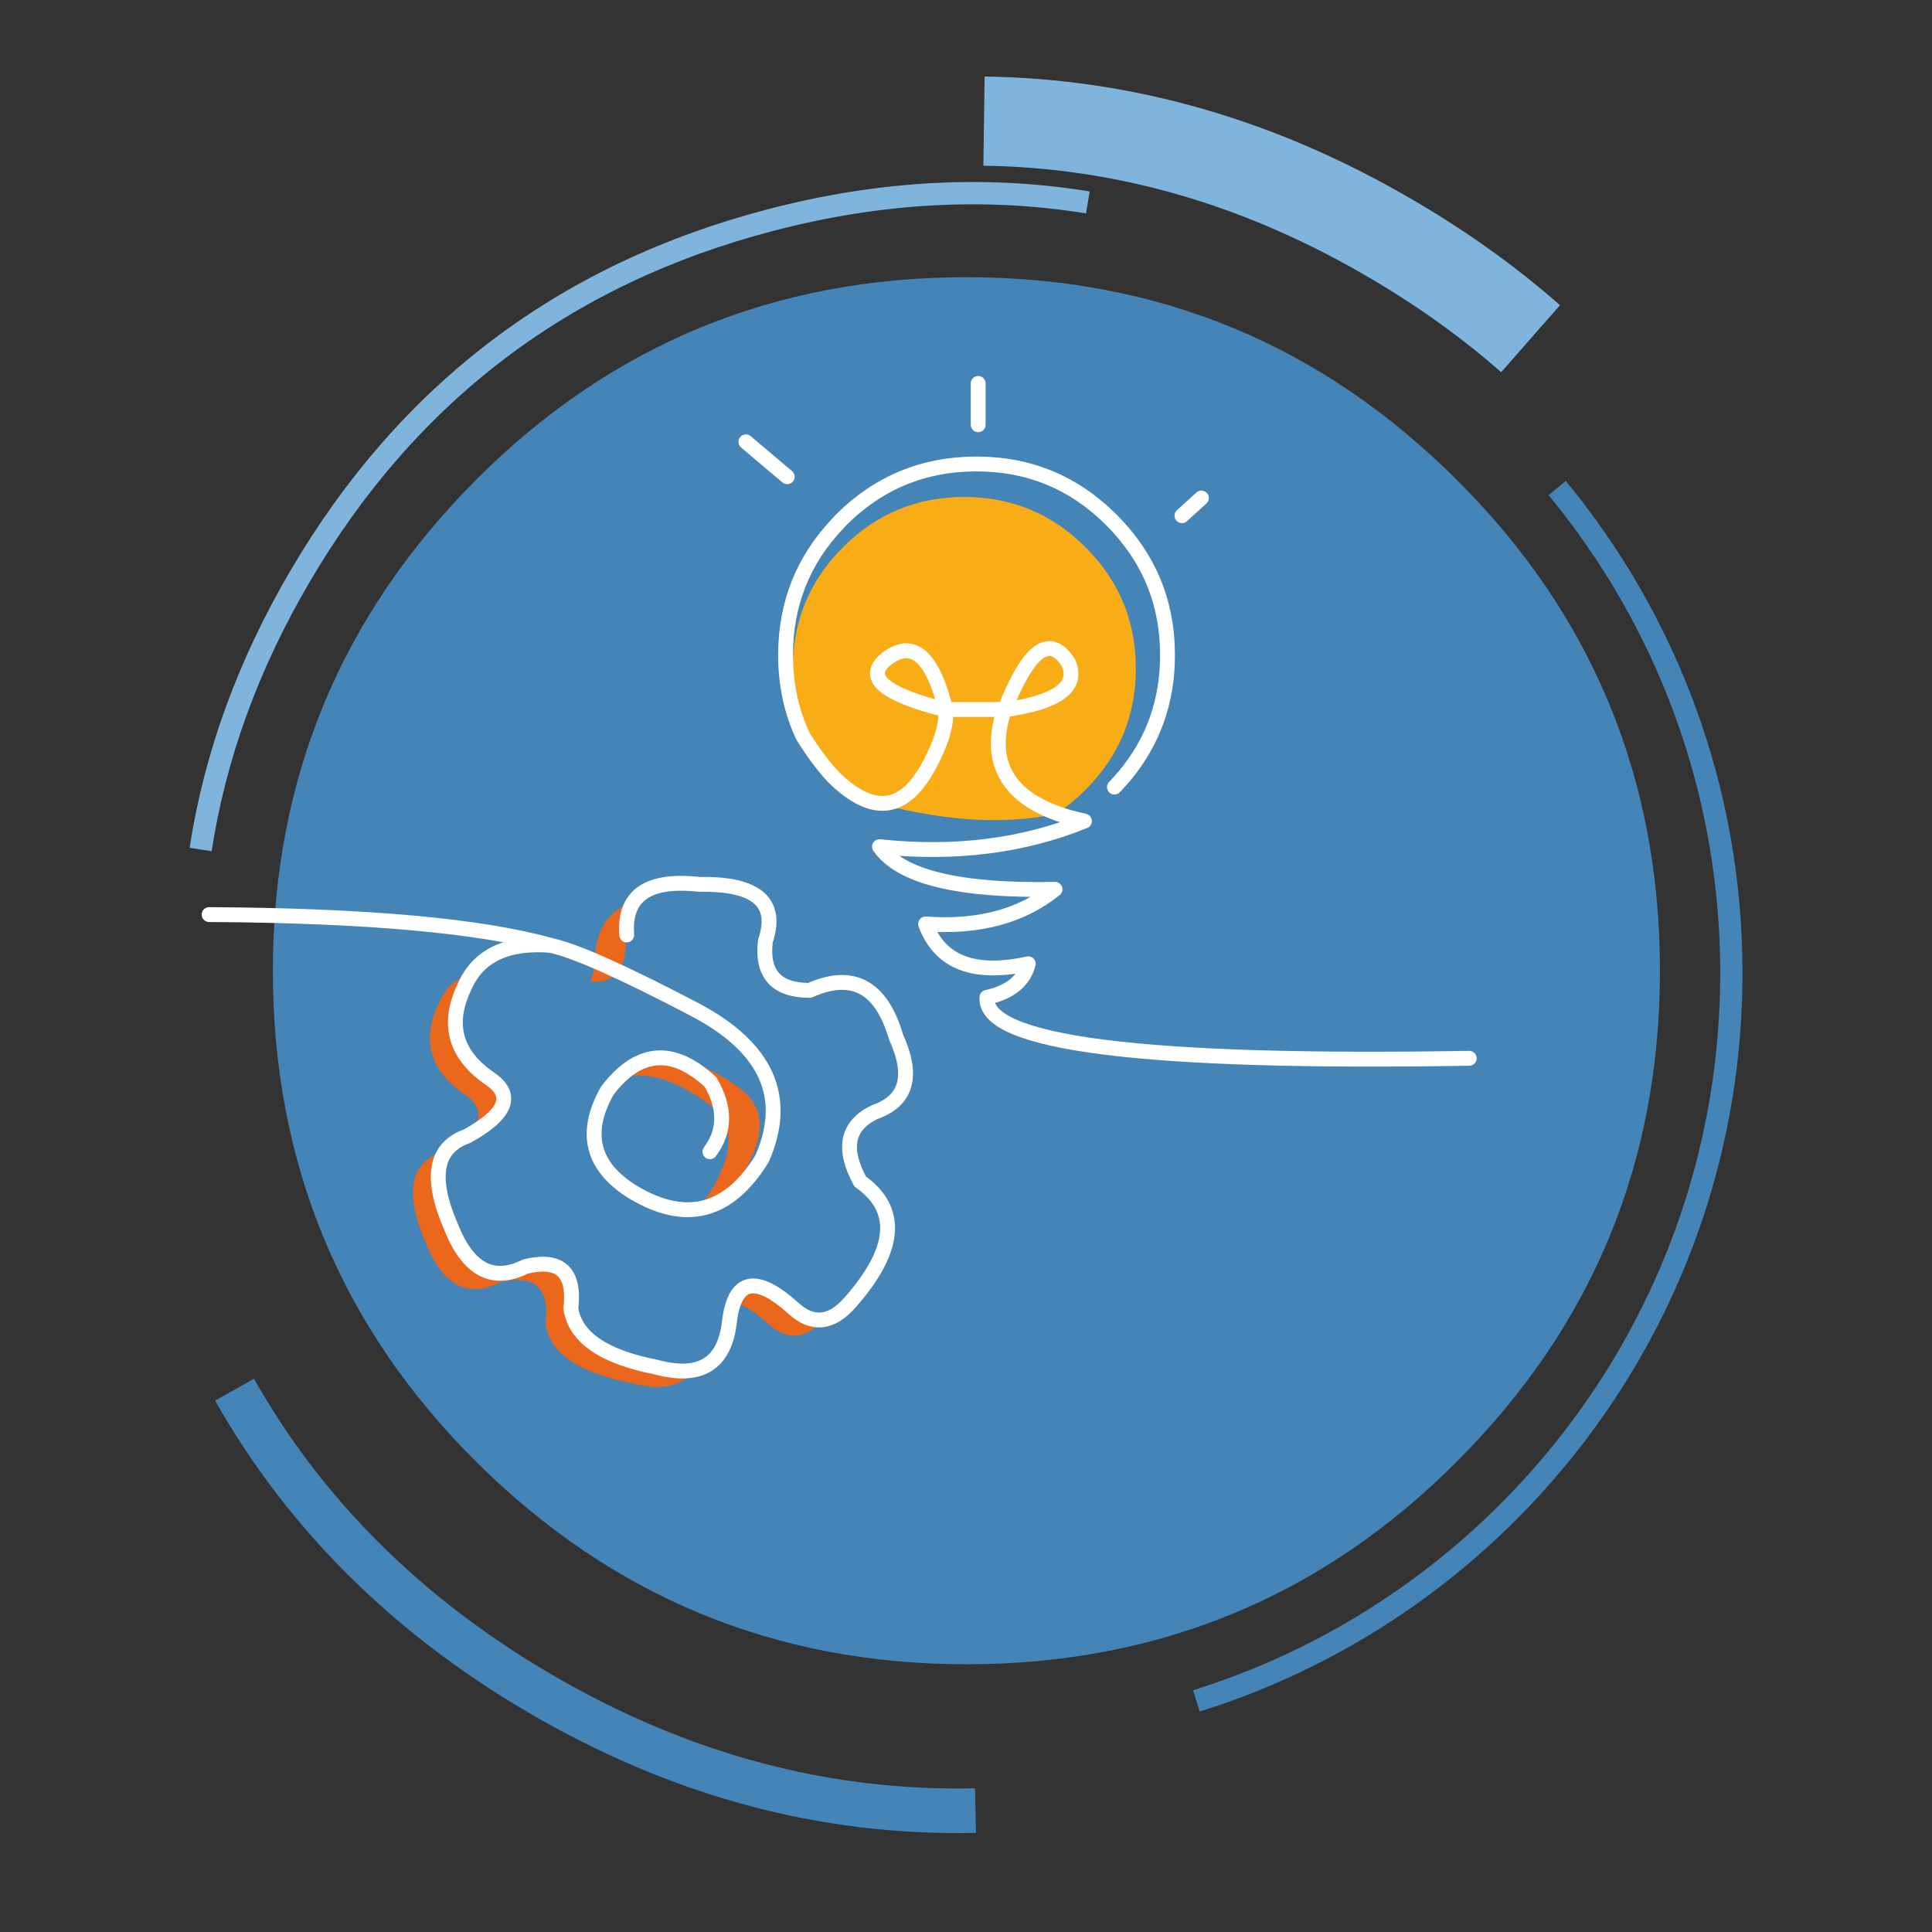
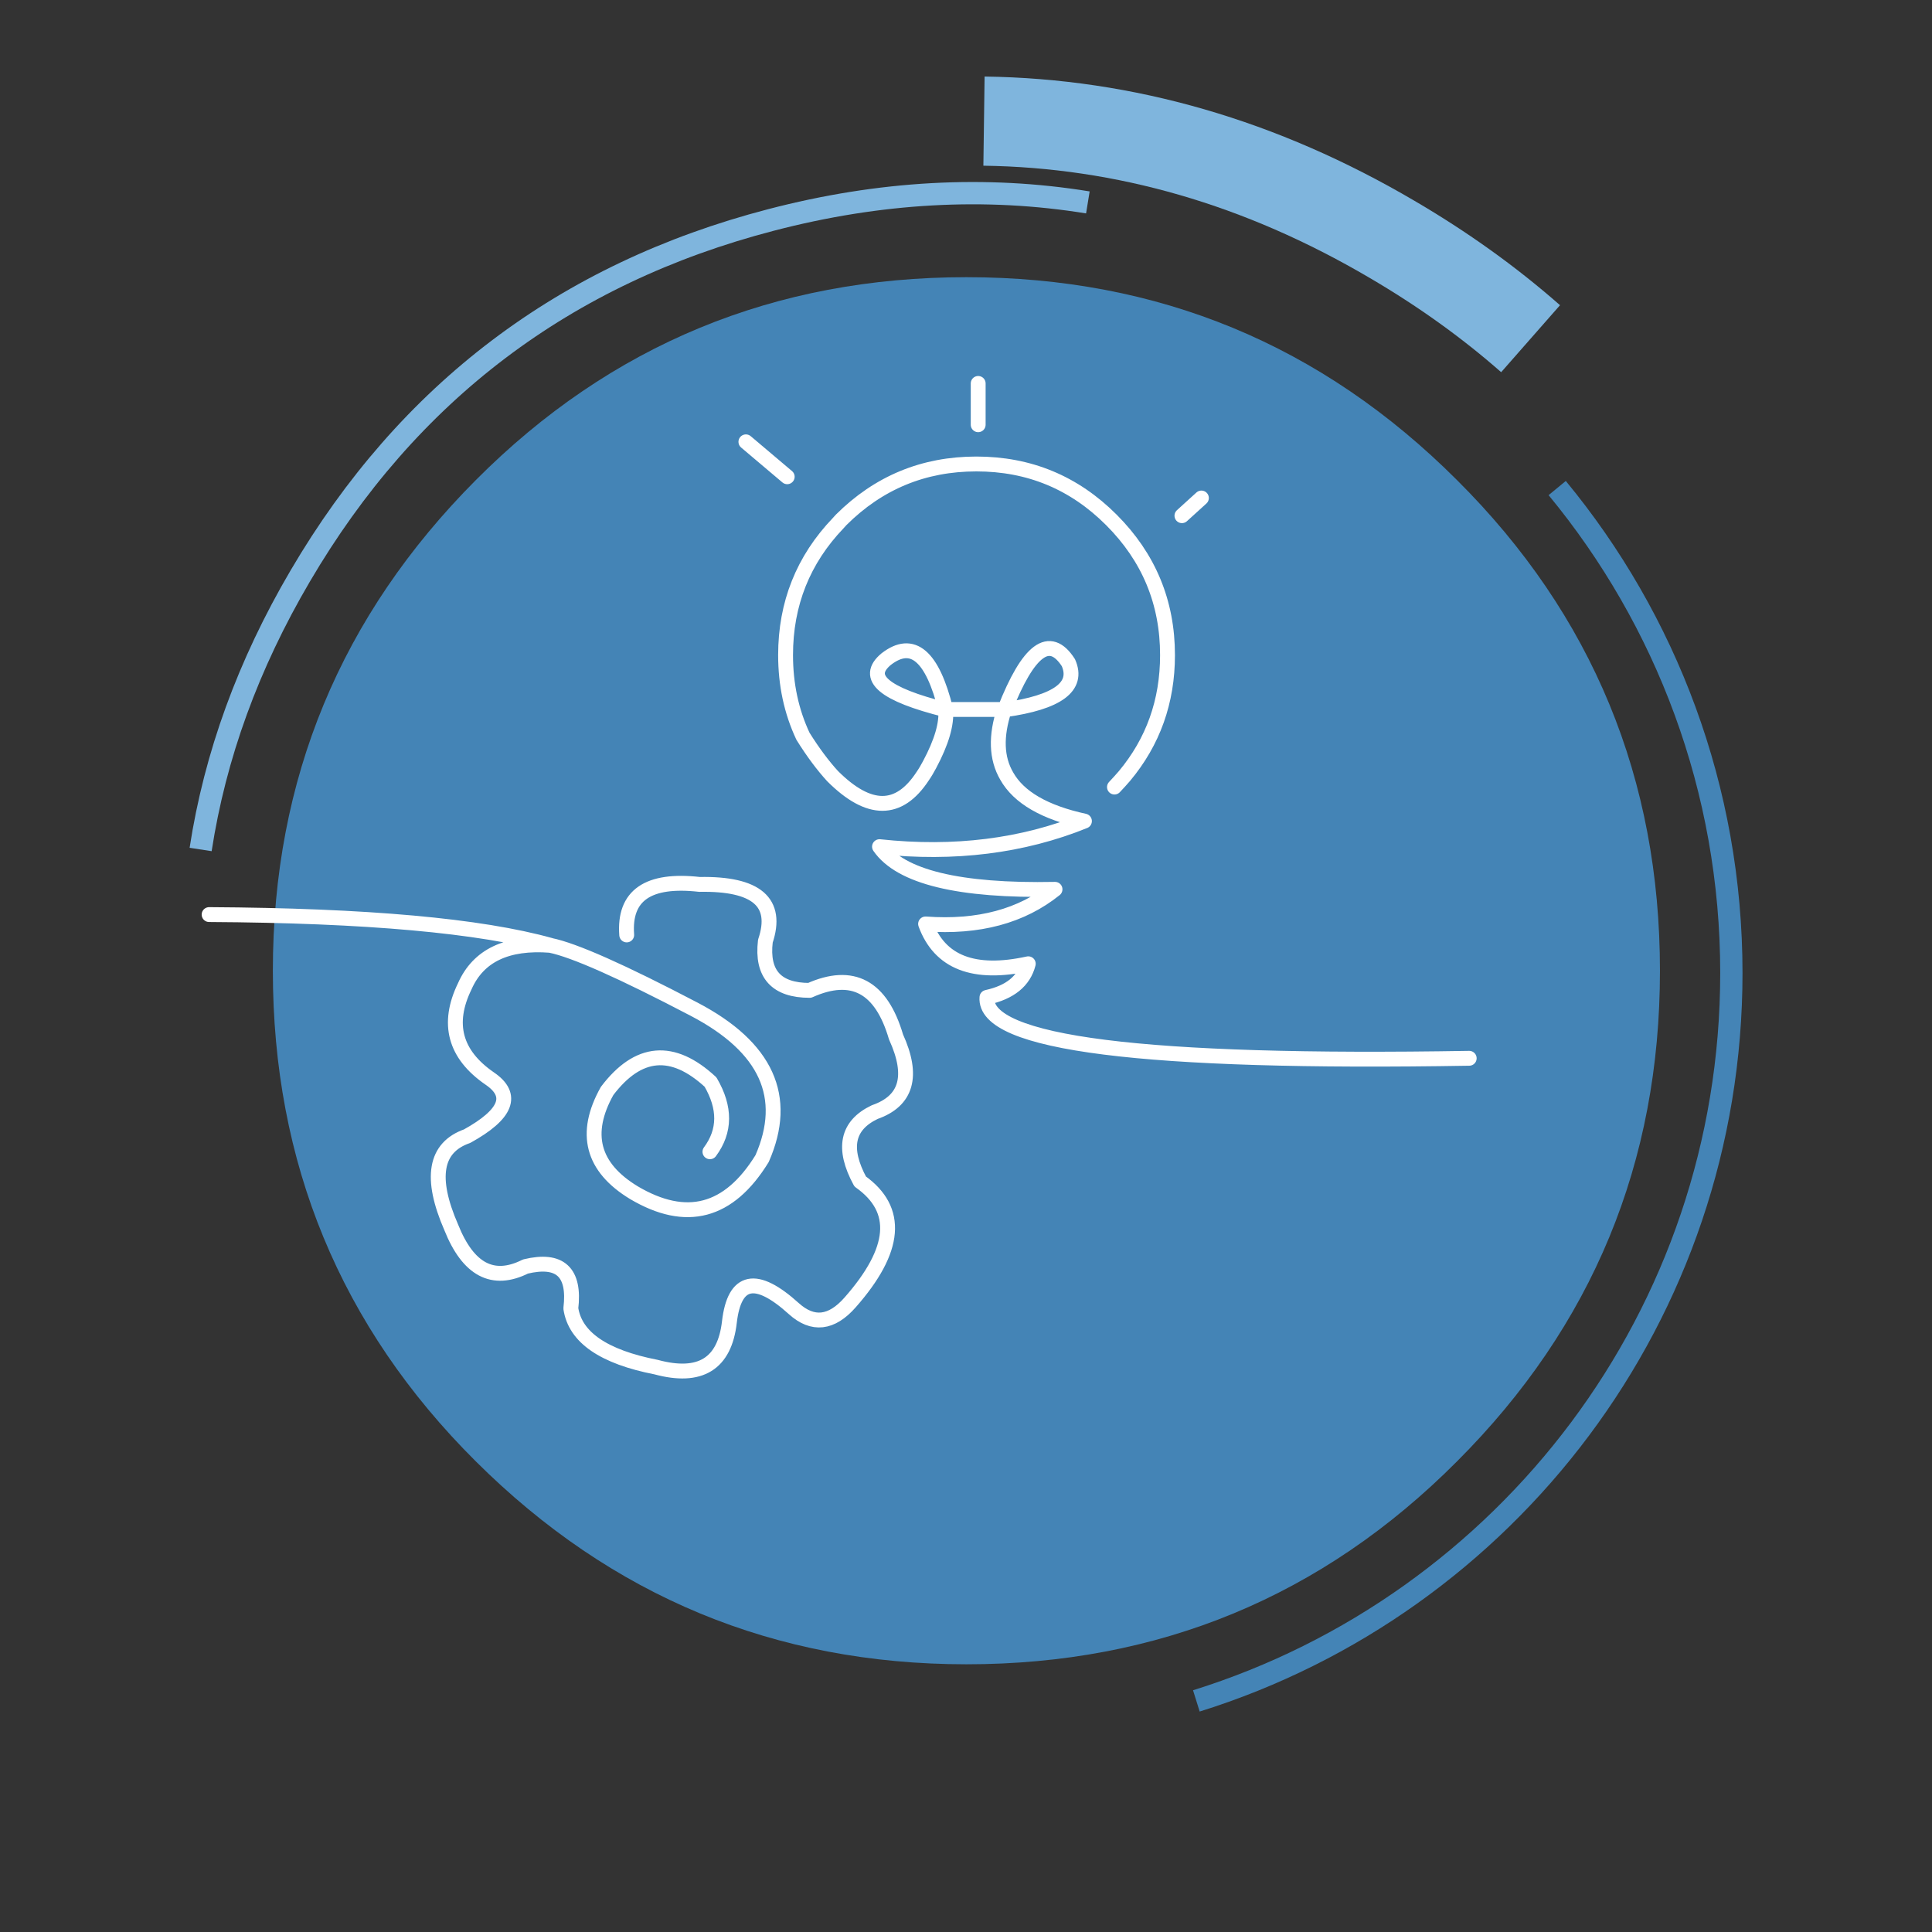
<svg xmlns="http://www.w3.org/2000/svg" id="Calque_1" x="0px" y="0px" viewBox="0 0 130 130" style="enable-background:new 0 0 130 130;" xml:space="preserve">
  <rect x="0" y="0" width="130" height="130" fill="#333333" stroke="none" />
  <style type="text/css">
	.st0{fill:#4484B6;}
	.st1{fill:none;stroke:#4484B6;stroke-width:3;stroke-miterlimit:3;}
	.st2{fill:none;stroke:#7FB5DD;stroke-width:6;stroke-miterlimit:3;}
	.st3{fill:none;stroke:#7FB5DD;stroke-width:1.5;stroke-miterlimit:3;}
	.st4{fill:none;stroke:#4484B6;stroke-width:1.5;stroke-miterlimit:3;}
	.st5{fill:#EB671B;}
	.st6{fill:#F8AC15;}
	.st7{fill:none;stroke:#FFFFFF;stroke-linecap:round;stroke-linejoin:round;}
</style>
  <g>
    <g transform="matrix( 4.163, 0, 0, 4.163, -93,-93) ">
      <g>
        <g id="chemin_2_Layer2_0_FILL_3_">
          <path class="st0" d="M49.17,38.03c0-3.1-1.09-5.75-3.28-7.93c-2.19-2.19-4.83-3.28-7.93-3.28s-5.75,1.09-7.93,3.28      s-3.28,4.83-3.28,7.93s1.09,5.75,3.28,7.93s4.83,3.28,7.93,3.28s5.75-1.09,7.93-3.28C48.08,43.77,49.17,41.13,49.17,38.03z" />
        </g>
      </g>
    </g>
    <g transform="matrix( 1, 0, 0, 1, 0,0) ">
      <g>
-         <path id="chemin_2_Layer5_0_2_STROKES_3_" class="st1" d="M65.64,121.83c-10.19,0.23-19.98-2.41-29.38-7.92     c-8.91-5.23-15.74-12.03-20.48-20.4" />
-       </g>
+         </g>
      <g>
        <path id="chemin_2_Layer5_0_3_STROKES_4_" class="st2" d="M66.21,8.15c9.5,0.13,18.65,2.78,27.45,7.95     c3.42,2,6.53,4.23,9.33,6.69" />
      </g>
      <g>
        <path id="chemin_2_Layer5_0_4_STROKES_4_" class="st3" d="M13.5,57.16c0.97-6.31,3.2-12.44,6.7-18.4     C27.45,26.4,38.01,18.41,51.88,14.8c7.32-1.91,14.43-2.3,21.32-1.18" />
      </g>
    </g>
    <path class="st4" d="M104.78,32.84c7.32,8.87,11.72,20.24,11.72,32.63c0,23.01-15.14,42.47-36,48.98" />
    <g transform="matrix( 1, 0, 0, 1, 0,0) ">
      <g>
        <g id="chemin_511_Layer12_0_FILL_1_">
-           <path class="st5" d="M31.66,66.38c0.14-0.32,0.3-0.59,0.49-0.82c-1.19,0.04-2.05,0.66-2.59,1.87c-1.23,2.51-0.67,4.57,1.68,6.19      c1.65,1.12,1.14,2.42-1.52,3.89c-2.16,0.76-2.51,2.8-1.07,6.13c1.14,2.86,2.81,3.74,5.01,2.64c2.32-0.56,3.34,0.38,3.05,2.82      c0.24,1.59,1.55,2.75,3.94,3.5c0.54,0.18,1.15,0.33,1.8,0.46c1.97,0.52,3.36,0.26,4.17-0.79c-0.6,0.04-1.28-0.05-2.07-0.26      c-1.66-0.32-2.96-0.78-3.9-1.38c-1.07-0.68-1.68-1.54-1.84-2.57c0.29-2.44-0.72-3.38-3.04-2.82c-2.19,1.1-3.86,0.22-5.01-2.64      c-1.45-3.33-1.09-5.37,1.07-6.13c2.66-1.47,3.17-2.76,1.52-3.88C31,70.95,30.44,68.89,31.66,66.38 M40.01,64.63      c-0.02,0.57-0.12,1.04-0.3,1.42c1.52,0.14,2.32-0.68,2.4-2.47c0.05-1.31,0.39-2.3,1.03-2.97C41.15,60.94,40.1,62.28,40.01,64.63       M51.72,89.11c1.24,1.11,2.46,1.01,3.68-0.28c-0.53-0.05-1.05-0.3-1.58-0.77c-1.13-1.02-2.04-1.53-2.73-1.54      c-0.62,0-1.07,0.41-1.35,1.22c0.4,0.16,0.85,0.43,1.35,0.82C51.29,88.73,51.51,88.91,51.72,89.11 M50.74,77.46      c0.18-0.46,0.3-0.89,0.35-1.29c0.03-0.29,0.03-0.57,0-0.84c-0.11-0.82-0.54-1.52-1.31-2.1c-3.09-2.26-5.62-2.53-7.6-0.8      c1.58-0.29,3.41,0.33,5.5,1.85c1.36,1.04,1.69,2.45,0.96,4.24c-0.49,1.23-1.07,2.16-1.75,2.8      C48.51,81.08,49.79,79.8,50.74,77.46z" />
-           <path class="st6" d="M56.72,36.82c-2.25,2.25-3.38,4.98-3.38,8.17c0,3.18,1.13,5.9,3.38,8.15c0.63,0.63,1.17,0.87,1.63,0.72      c4.84,1.38,9.08,1.68,12.7,0.91c0.7-0.45,1.37-1,1.99-1.63c2.26-2.25,3.39-4.97,3.39-8.15c0-3.2-1.13-5.92-3.39-8.17      c-2.25-2.25-4.97-3.38-8.15-3.38C61.7,33.44,58.97,34.57,56.72,36.82z" />
-         </g>
+           </g>
      </g>
    </g>
    <g transform="matrix( 1, 0, 0, 1, 0,0) ">
      <g>
        <path id="chemin_511_Layer9_0_1_STROKES_1_" class="st7" d="M65.82,28.58V25.8 M52.97,32.08l-2.78-2.35 M98.86,71.21     c-21.89,0.37-32.7-0.99-32.45-4.1c1.55-0.34,2.48-1.09,2.78-2.26c-3.65,0.8-5.96-0.09-6.91-2.68c3.56,0.26,6.46-0.52,8.71-2.33     c-6.46,0.13-10.4-0.83-11.81-2.87c5.04,0.54,9.64-0.04,13.79-1.72c-2.67-0.58-4.42-1.59-5.23-3.03c-0.7-1.2-0.75-2.69-0.16-4.48     h-3.95c0.09,0.96-0.27,2.19-1.08,3.71c-0.15,0.28-0.3,0.54-0.46,0.77c-1.6,2.45-3.62,2.45-6.07,0c-0.64-0.7-1.31-1.59-1.99-2.68     c-0.78-1.66-1.17-3.48-1.17-5.46c0-3.45,1.18-6.42,3.55-8.89c0.06-0.07,0.12-0.14,0.19-0.21c2.52-2.51,5.55-3.76,9.1-3.76     c3.55,0,6.57,1.25,9.08,3.76c2.52,2.52,3.78,5.55,3.78,9.1c0,3.12-0.97,5.83-2.9,8.14c-0.21,0.24-0.43,0.49-0.67,0.74      M71.89,44.59c-1.26-1.96-2.69-0.9-4.29,3.17C71.17,47.26,72.6,46.2,71.89,44.59z M59.63,44.35c-1.49,1.24-0.16,2.37,4.01,3.41     C62.74,44.12,61.4,42.98,59.63,44.35z M79.53,34.7l1.31-1.19 M42.17,62.91c-0.2-2.66,1.43-3.79,4.9-3.4     c3.84-0.07,5.31,1.2,4.43,3.82c-0.26,2.21,0.74,3.31,2.98,3.31c2.88-1.29,4.82-0.25,5.81,3.13c1.2,2.63,0.72,4.31-1.43,5.06     c-1.87,0.89-2.19,2.44-0.98,4.67c2.67,1.89,2.44,4.6-0.68,8.14c-1.25,1.42-2.51,1.56-3.78,0.42c-2.55-2.31-4-2.01-4.34,0.89     c-0.32,2.82-1.96,3.84-4.93,3.04c-3.54-0.69-5.45-2.01-5.74-3.95c0.29-2.44-0.72-3.38-3.05-2.82c-2.19,1.1-3.86,0.22-5-2.64     c-1.45-3.33-1.09-5.37,1.07-6.13c2.66-1.47,3.17-2.76,1.52-3.88c-2.35-1.62-2.9-3.69-1.68-6.2c0.91-2.07,2.84-2.99,5.78-2.76     c-4.73-1.32-12.38-2.01-22.98-2.07 M37.03,63.61c1.59,0.32,4.81,1.75,9.68,4.3s6.39,5.9,4.57,10.05     c-2.23,3.62-5.1,4.38-8.63,2.29c-2.8-1.7-3.4-3.98-1.8-6.84c2.09-2.76,4.41-2.96,6.96-0.6c1.01,1.73,1,3.29-0.04,4.69" />
      </g>
    </g>
  </g>
</svg>